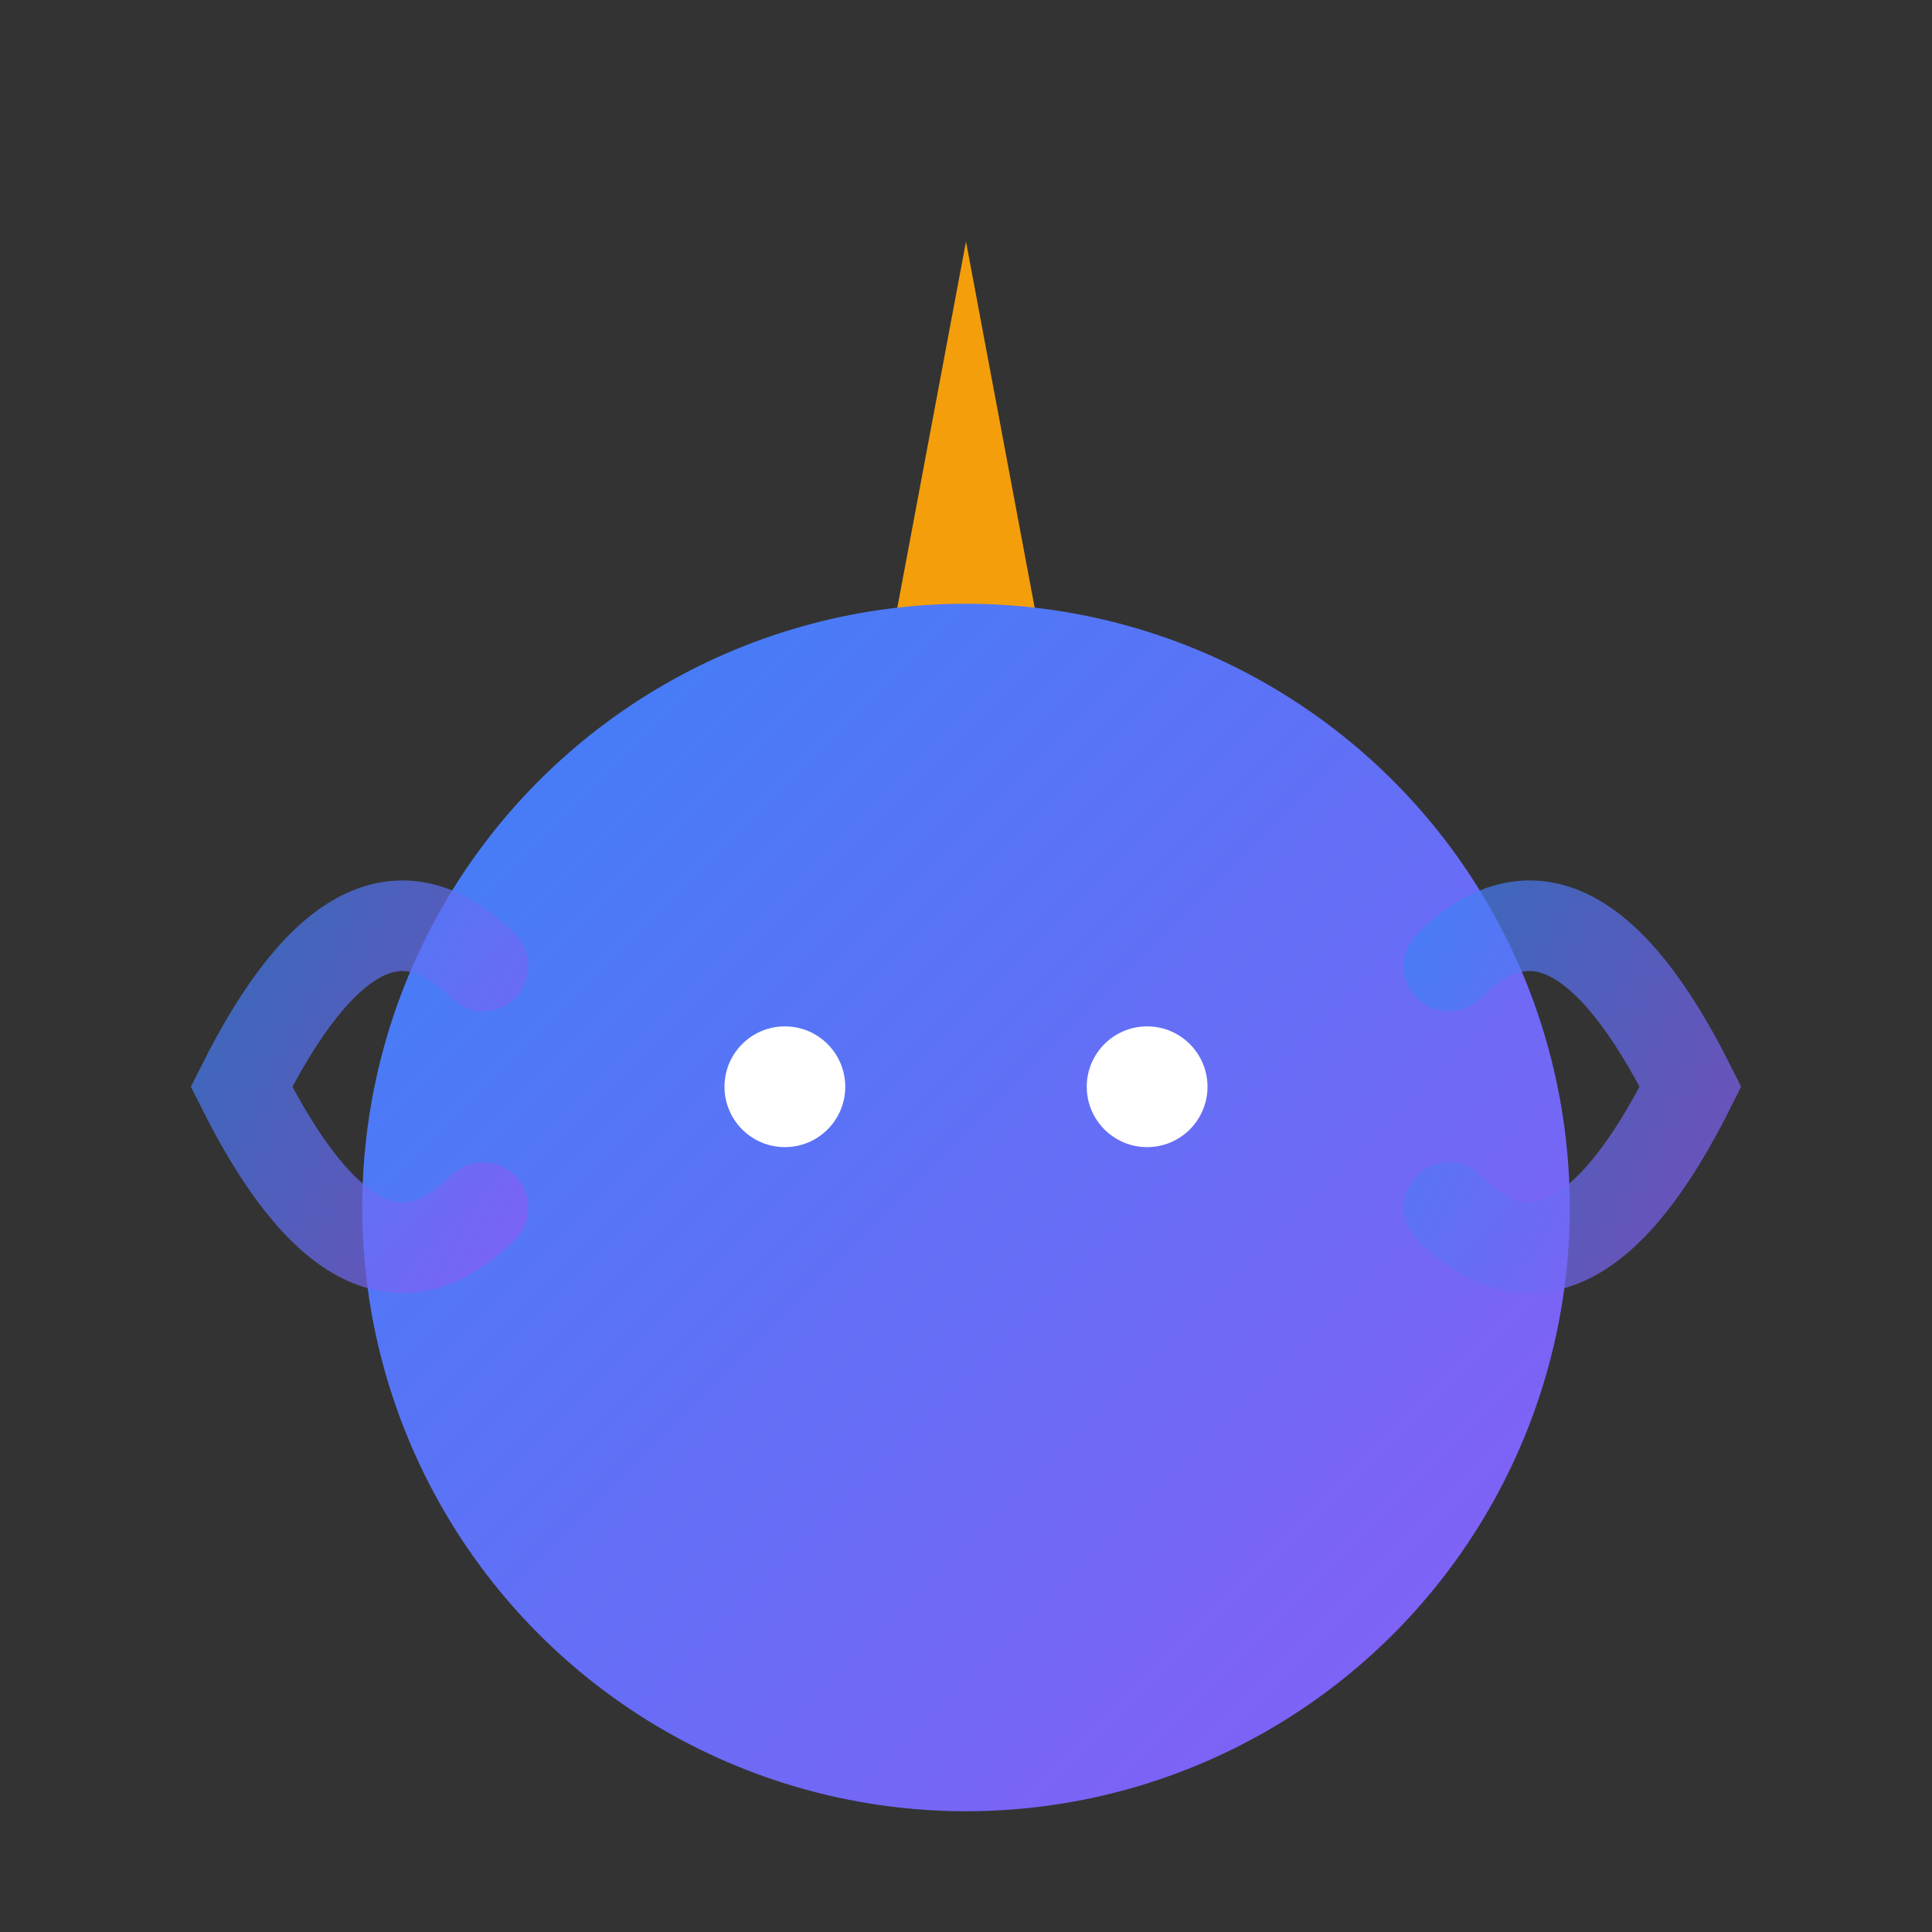
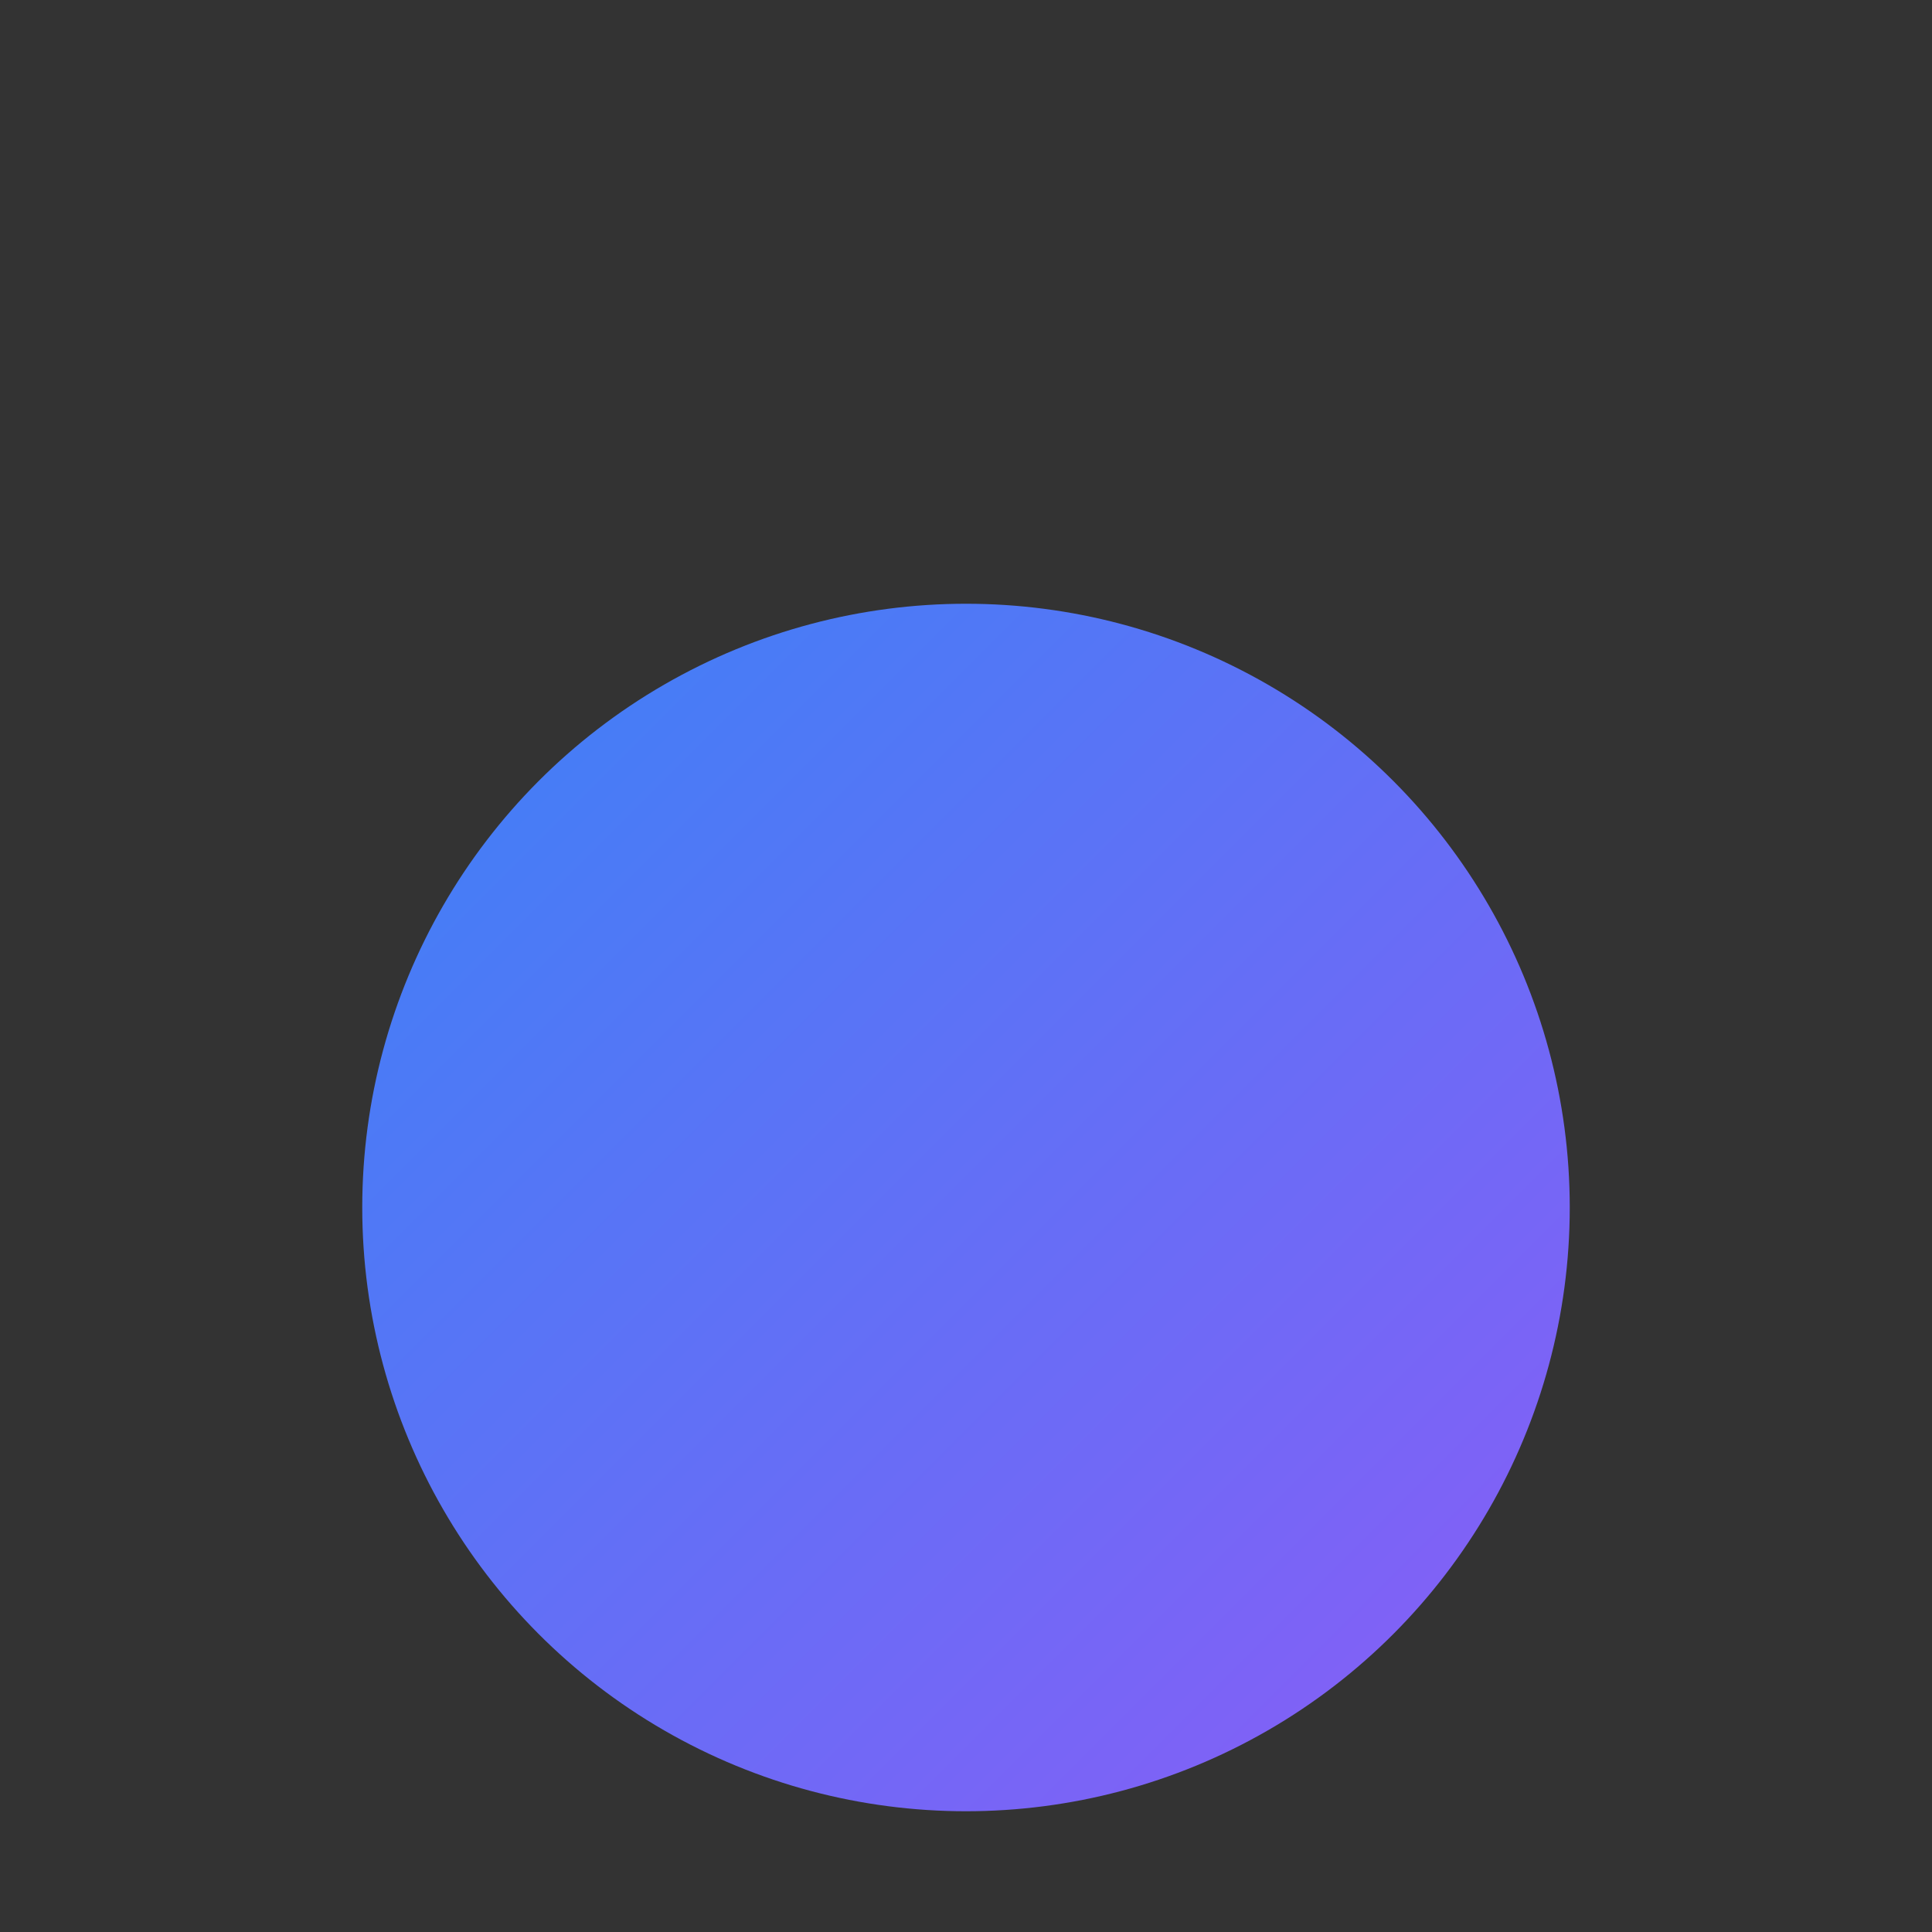
<svg xmlns="http://www.w3.org/2000/svg" width="32" height="32" viewBox="0 0 32 32" fill="none">
  <rect x="0" y="0" width="32" height="32" fill="#333333" stroke="none" />
  <defs>
    <linearGradient id="iconGradient" x1="0%" y1="0%" x2="100%" y2="100%">
      <stop offset="0%" style="stop-color:#3B82F6;stop-opacity:1" />
      <stop offset="100%" style="stop-color:#8B5CF6;stop-opacity:1" />
    </linearGradient>
  </defs>
-   <path d="M16 4 L17.5 12 L14.5 12 Z" fill="#F59E0B" />
  <circle cx="16" cy="20" r="10" fill="url(#iconGradient)" />
-   <circle cx="13" cy="18" r="1" fill="white" />
-   <circle cx="19" cy="18" r="1" fill="white" />
-   <path d="M8 16 Q6 14 4 18 Q6 22 8 20" fill="none" stroke="url(#iconGradient)" stroke-width="1.5" stroke-linecap="round" opacity="0.7" />
-   <path d="M24 16 Q26 14 28 18 Q26 22 24 20" fill="none" stroke="url(#iconGradient)" stroke-width="1.5" stroke-linecap="round" opacity="0.7" />
</svg>